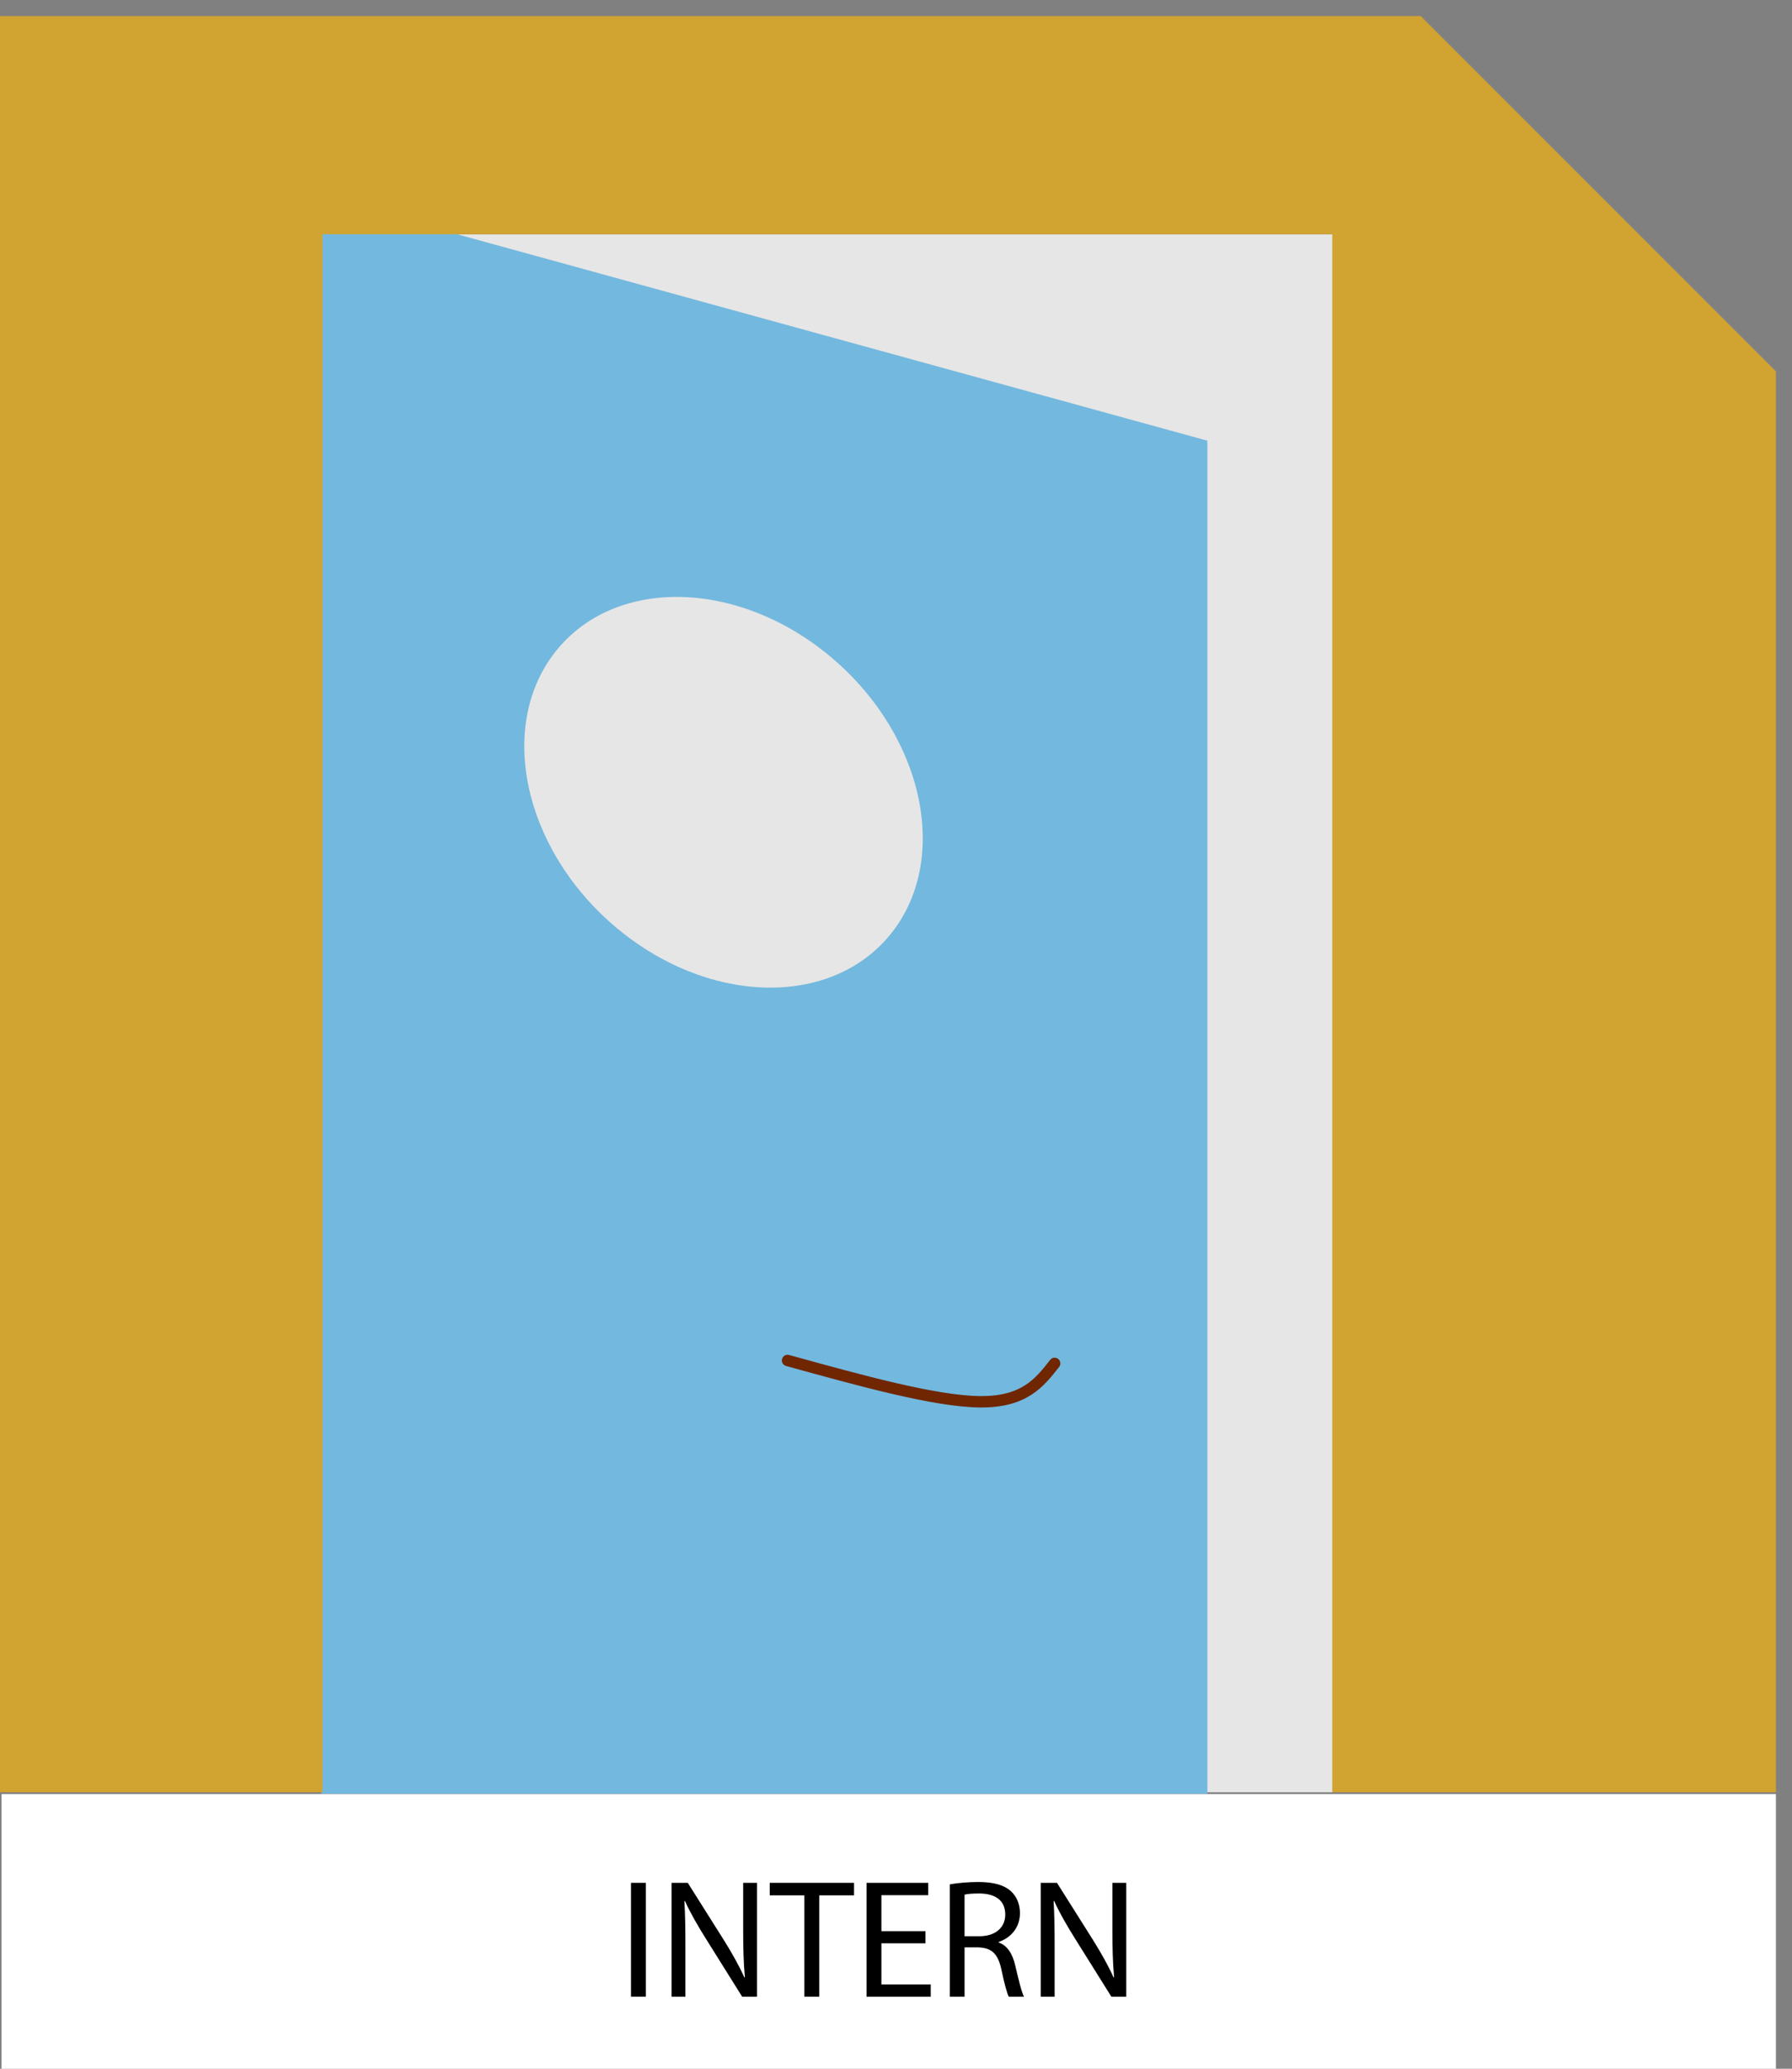
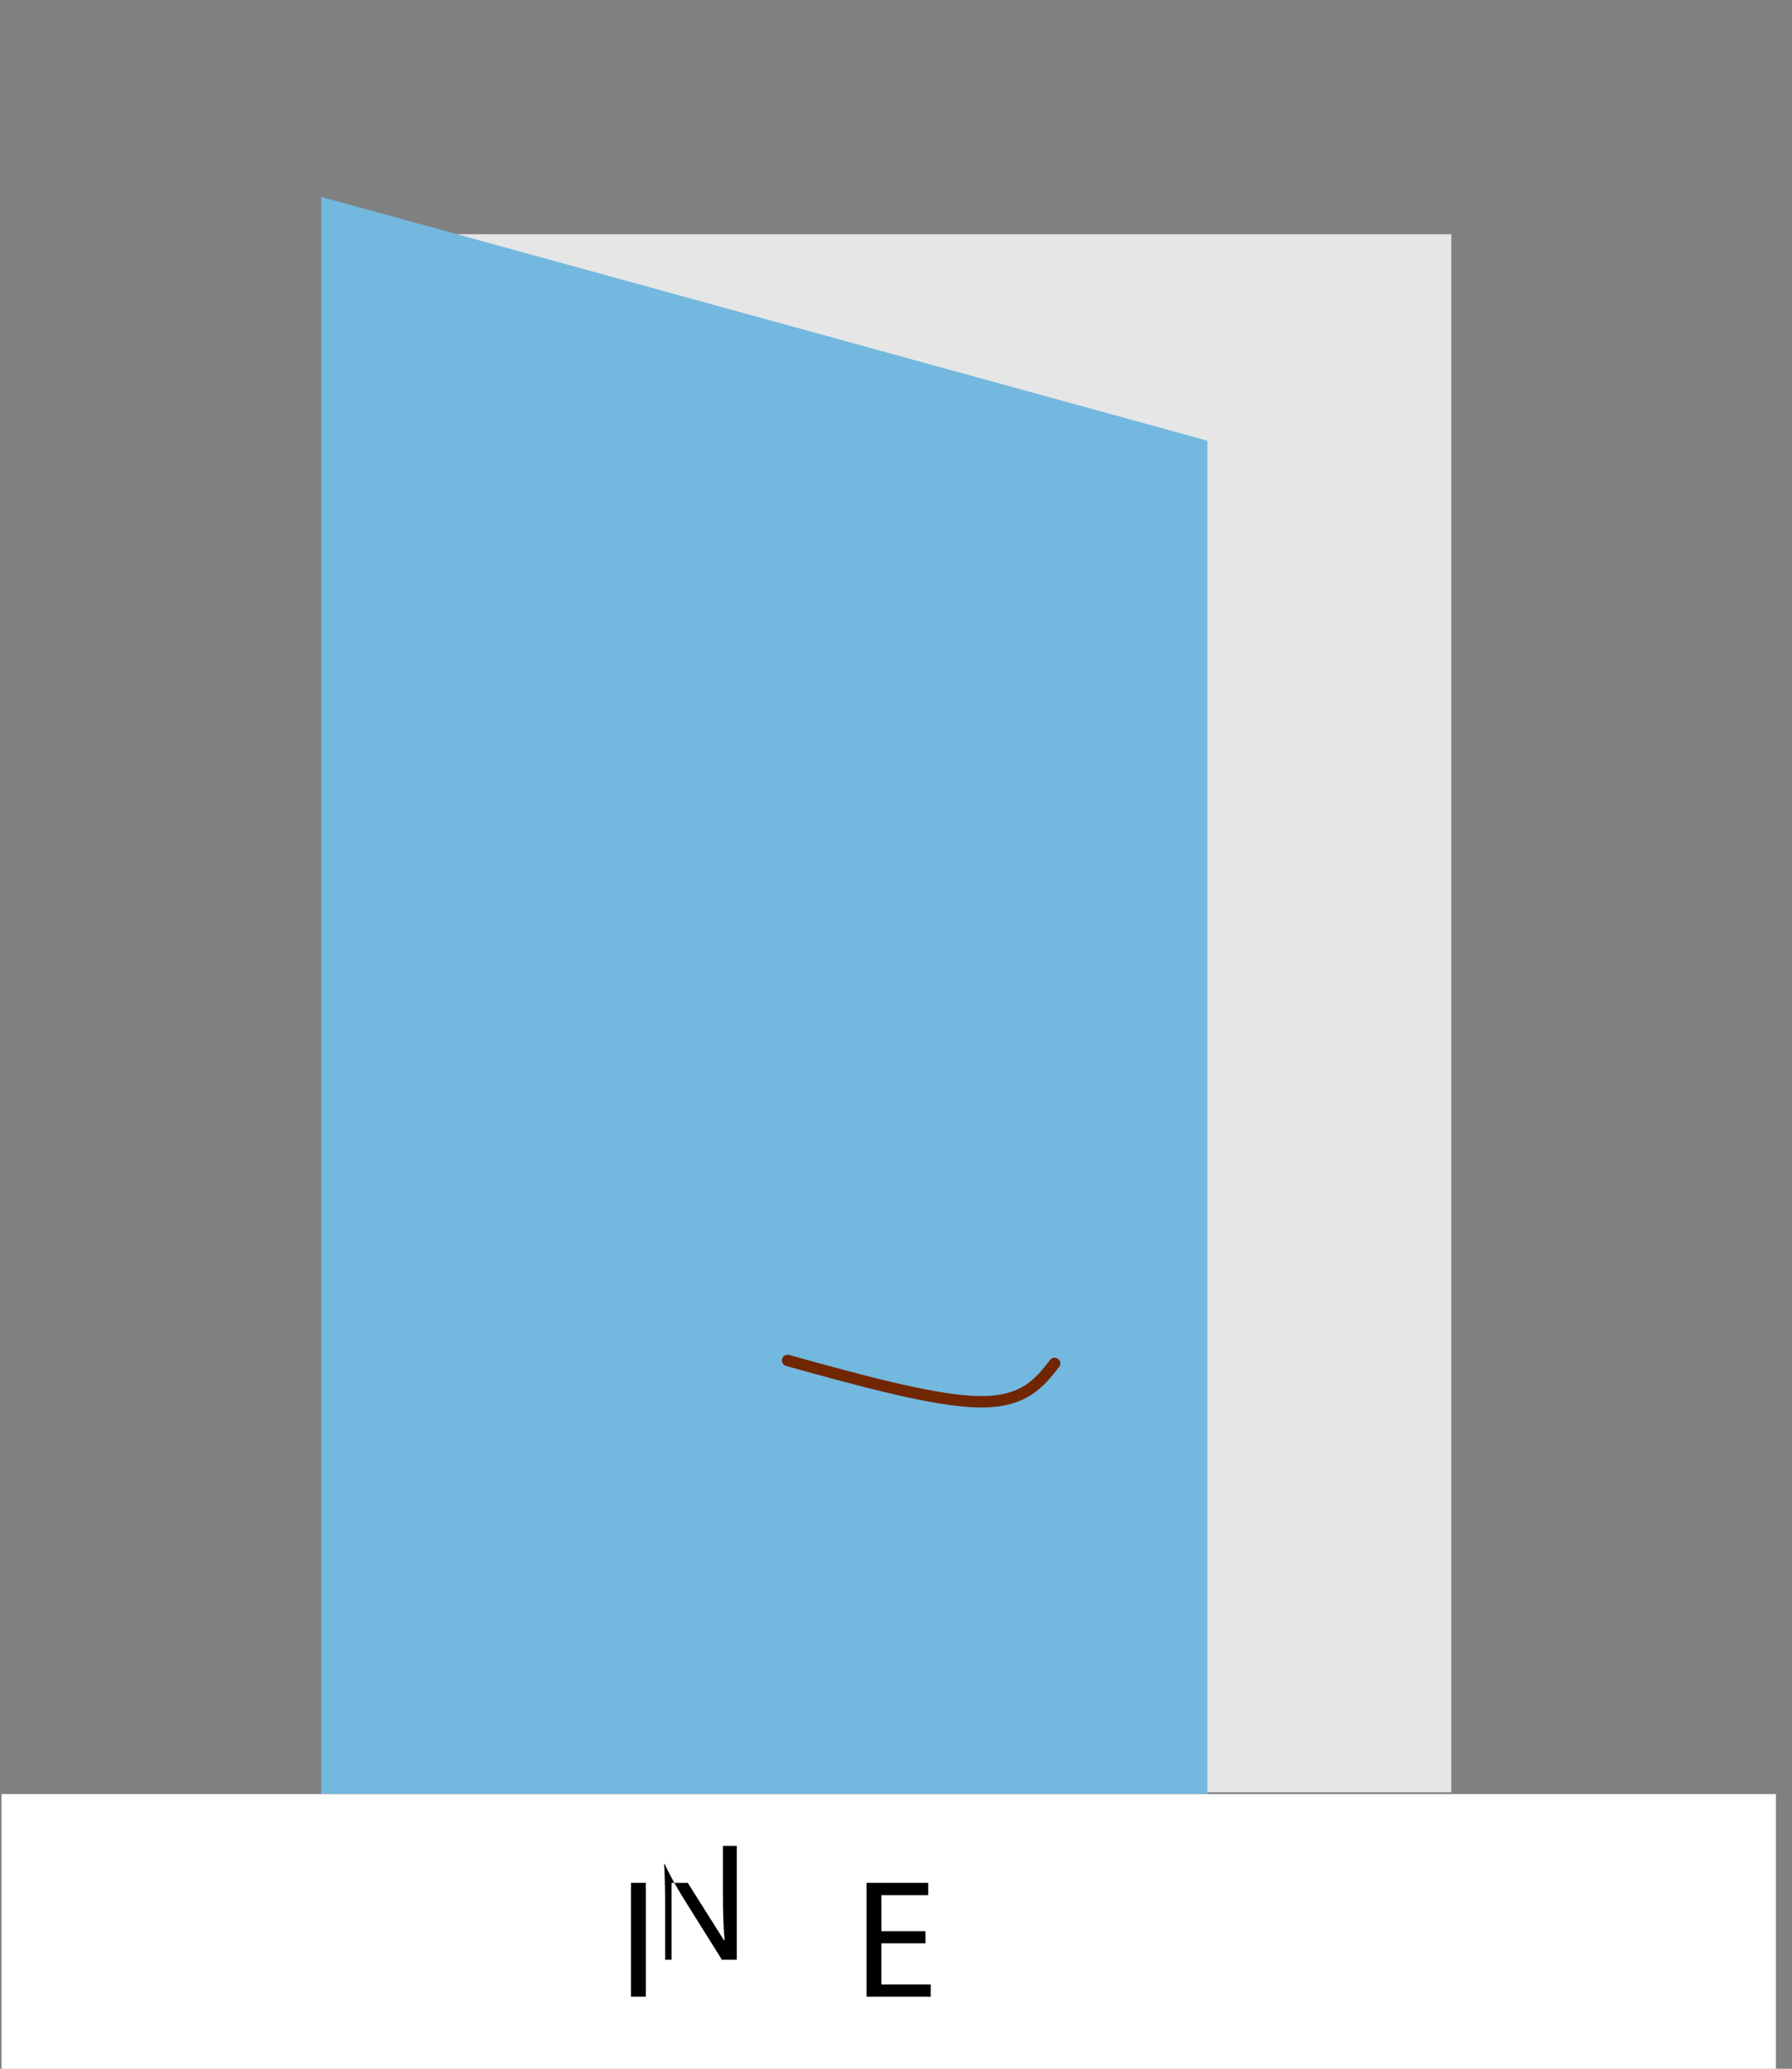
<svg xmlns="http://www.w3.org/2000/svg" version="1.1" id="Ebene_1" x="0px" y="0px" width="222.709px" height="257.067px" viewBox="0 0 222.709 257.067" enable-background="new 0 0 222.709 257.067" xml:space="preserve">
  <rect x="0" y="0" width="222.709" height="257.067" fill="#808080" stroke="none" />
  <rect x="0.191" y="222.933" fill-rule="evenodd" clip-rule="evenodd" fill="#FFFFFF" width="220.518" height="34.134" />
  <g>
    <path d="M80.268,233.962v14.151H78.42v-14.151H80.268z" />
-     <path d="M83.46,248.114v-14.151h2.016l4.514,7.159c1.029,1.659,1.869,3.15,2.52,4.599l0.063-0.021   c-0.168-1.891-0.21-3.611-0.21-5.816v-5.921h1.722v14.151h-1.848l-4.493-7.181c-0.987-1.575-1.932-3.191-2.625-4.724l-0.063,0.021   c0.105,1.784,0.126,3.485,0.126,5.837v6.047H83.46z" />
-     <path d="M99.966,235.516h-4.304v-1.554h10.477v1.554h-4.325v12.598h-1.848V235.516z" />
+     <path d="M83.46,248.114v-14.151h2.016l4.514,7.159l0.063-0.021   c-0.168-1.891-0.21-3.611-0.21-5.816v-5.921h1.722v14.151h-1.848l-4.493-7.181c-0.987-1.575-1.932-3.191-2.625-4.724l-0.063,0.021   c0.105,1.784,0.126,3.485,0.126,5.837v6.047H83.46z" />
    <path d="M115.021,241.479h-5.48v5.102h6.13v1.533h-7.978v-14.151h7.664v1.532h-5.816v4.473h5.48V241.479z" />
-     <path d="M118.047,234.151c0.924-0.168,2.268-0.293,3.506-0.293c1.953,0,3.234,0.377,4.095,1.154   c0.692,0.63,1.112,1.596,1.112,2.709c0,1.848-1.176,3.086-2.645,3.59v0.063c1.07,0.379,1.721,1.387,2.057,2.855   c0.463,1.975,0.799,3.339,1.092,3.885h-1.889c-0.231-0.42-0.547-1.617-0.924-3.381c-0.42-1.952-1.197-2.688-2.855-2.75h-1.723   v6.131h-1.826V234.151z M119.873,240.597h1.869c1.953,0,3.191-1.071,3.191-2.688c0-1.827-1.322-2.624-3.254-2.624   c-0.883,0-1.491,0.063-1.807,0.146V240.597z" />
-     <path d="M129.345,248.114v-14.151h2.016l4.515,7.159c1.028,1.659,1.868,3.15,2.52,4.599l0.063-0.021   c-0.168-1.891-0.21-3.611-0.21-5.816v-5.921h1.722v14.151h-1.848l-4.493-7.181c-0.987-1.575-1.932-3.191-2.624-4.724l-0.063,0.021   c0.104,1.784,0.126,3.485,0.126,5.837v6.047H129.345z" />
  </g>
  <rect x="54.868" y="29.104" fill-rule="evenodd" clip-rule="evenodd" fill="#E6E6E6" width="125.5" height="193.604" />
  <polygon fill-rule="evenodd" clip-rule="evenodd" fill="#73B8DE" points="39.917,222.891 39.917,24.46 150.052,54.761   150.052,222.891 " />
-   <path fill-rule="evenodd" clip-rule="evenodd" fill="#E6E6E6" d="M76.306,115.027c-11.421-9.793-14.585-25.154-7.067-34.31  s22.872-8.639,34.293,1.154c11.421,9.793,14.585,25.155,7.067,34.31C103.08,125.337,87.727,124.82,76.306,115.027" />
  <path fill="none" stroke="#702600" stroke-width="1.417" stroke-linecap="round" stroke-linejoin="round" stroke-miterlimit="22.926" d="  M131.07,169.417c-1.889,2.415-3.779,4.829-9.311,4.769c-5.532-0.061-14.707-2.597-23.88-5.133" />
-   <polygon fill-rule="evenodd" clip-rule="evenodd" fill="#D1A330" points="176.567,2 0,2 0,222.709 40.072,222.709 40.072,29.104   165.571,29.104 165.571,222.709 220.709,222.709 220.709,46.142 " />
</svg>